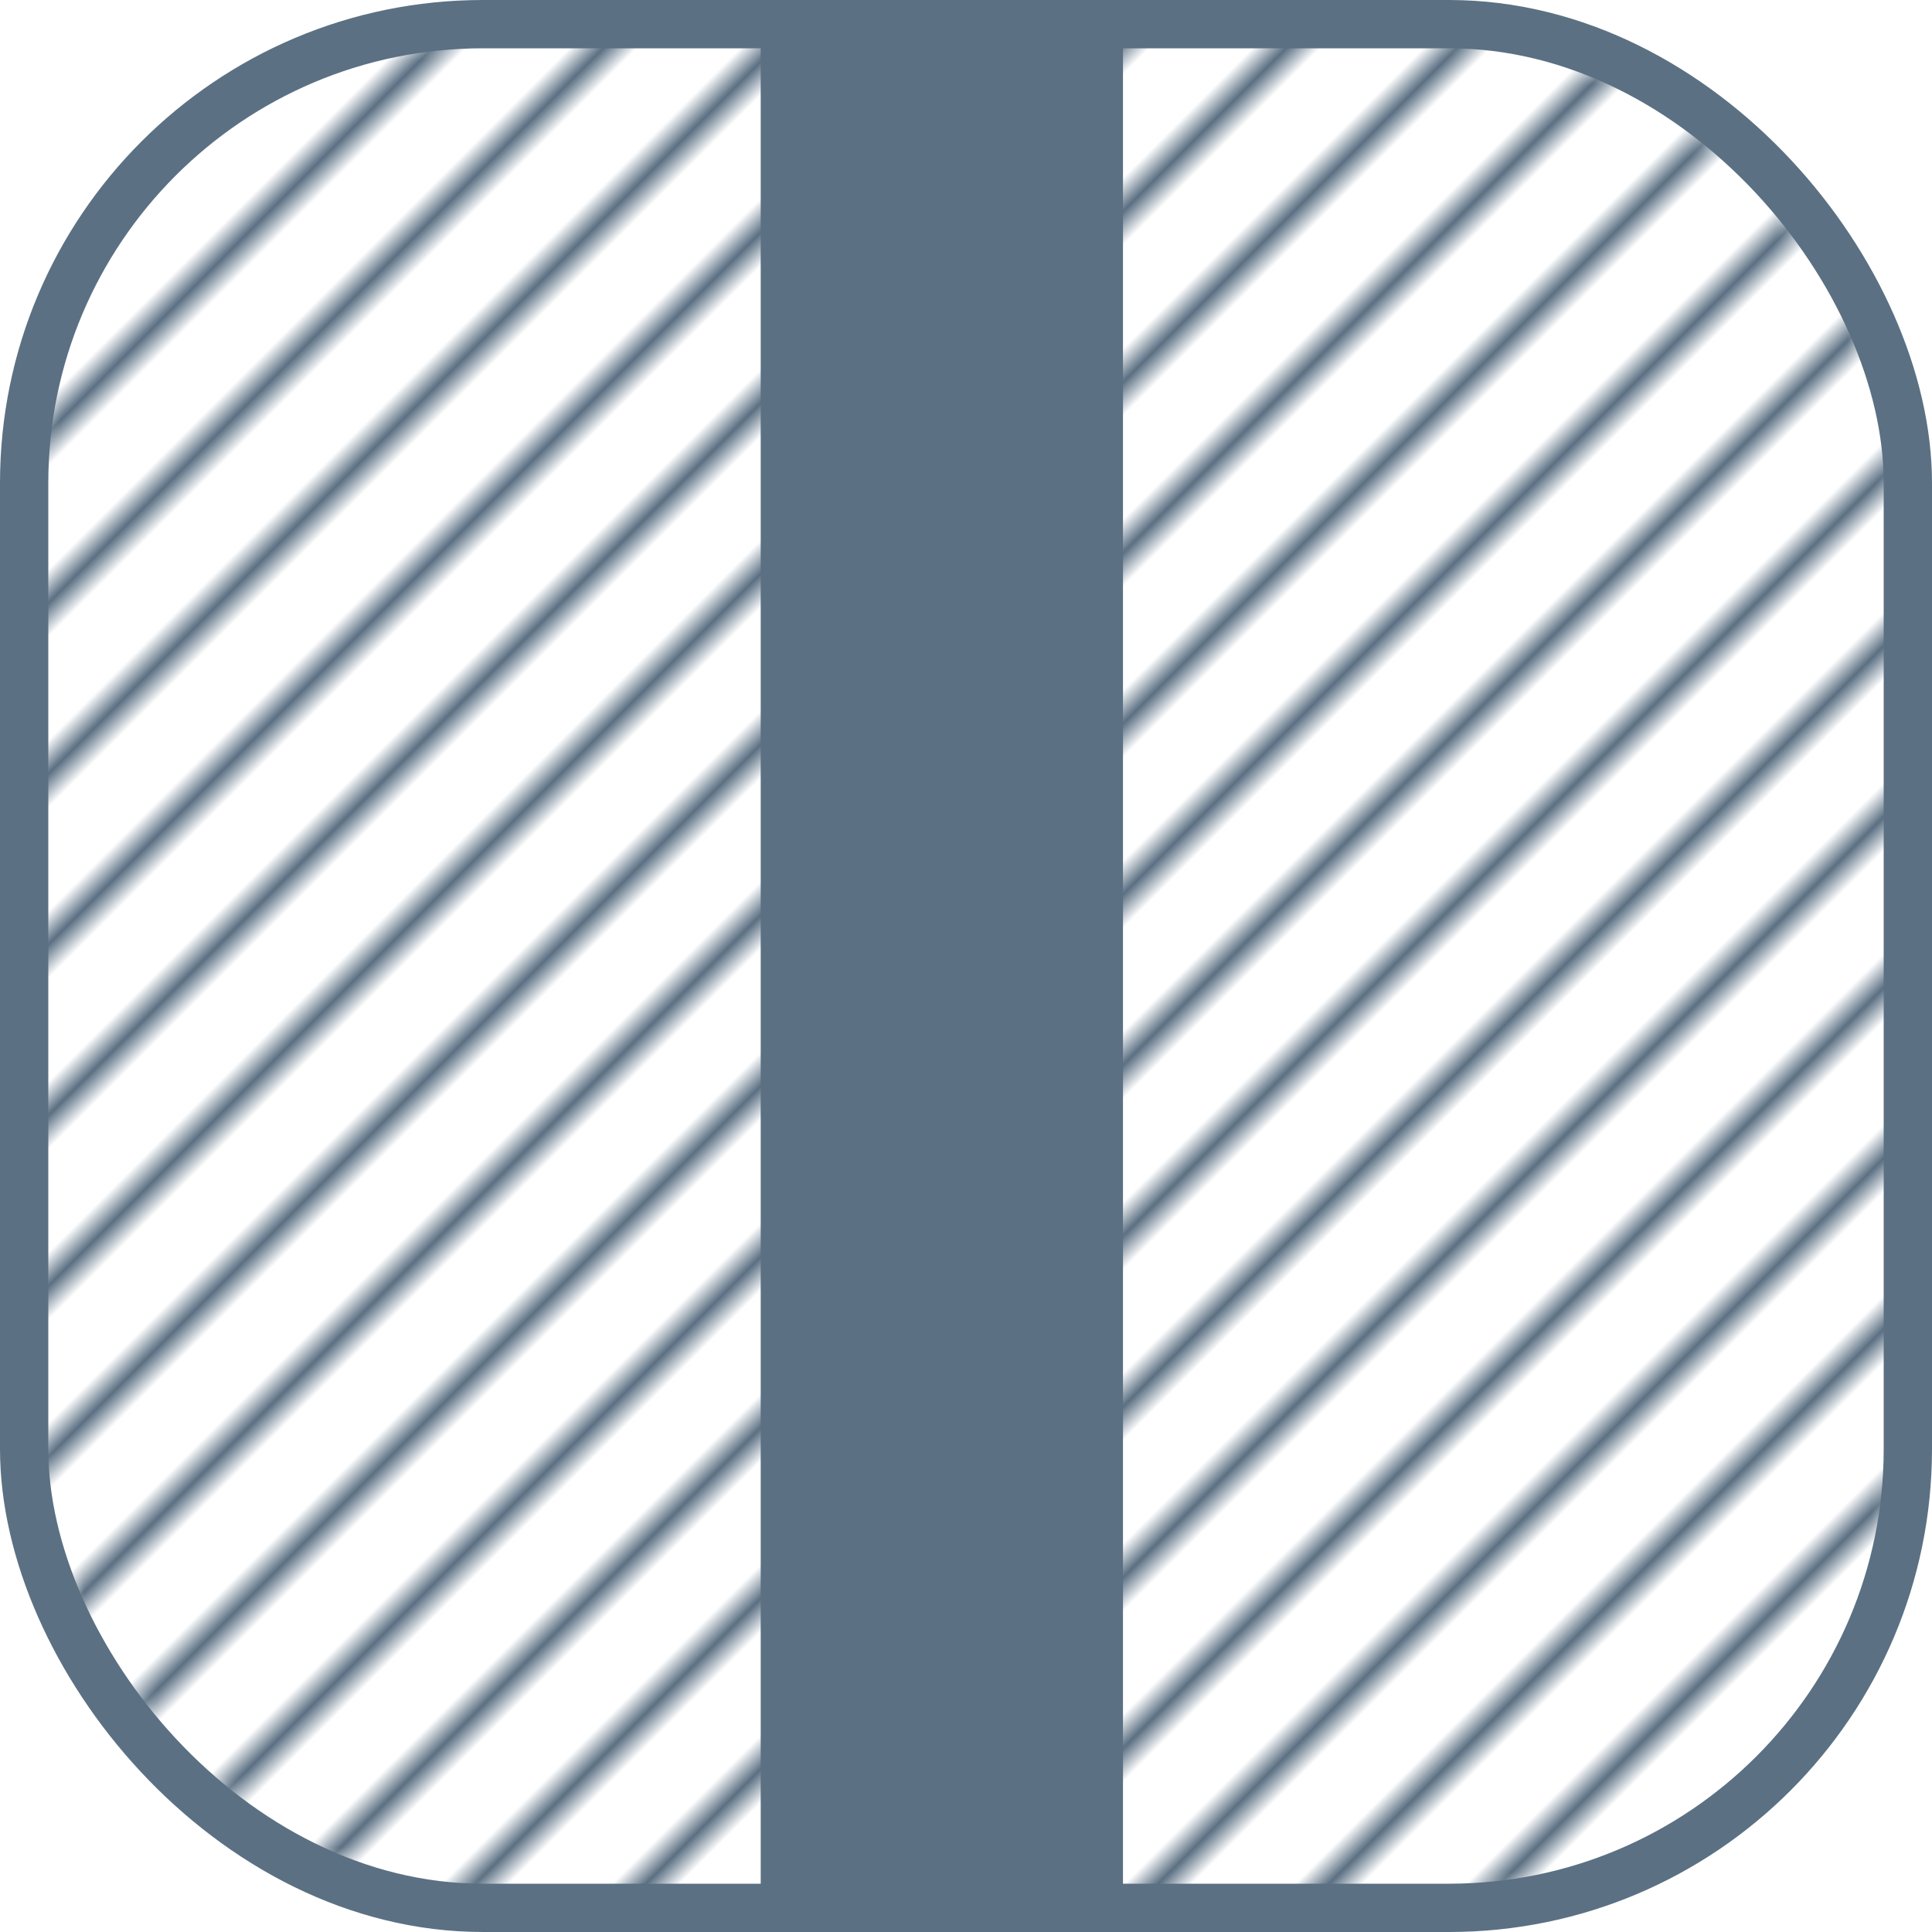
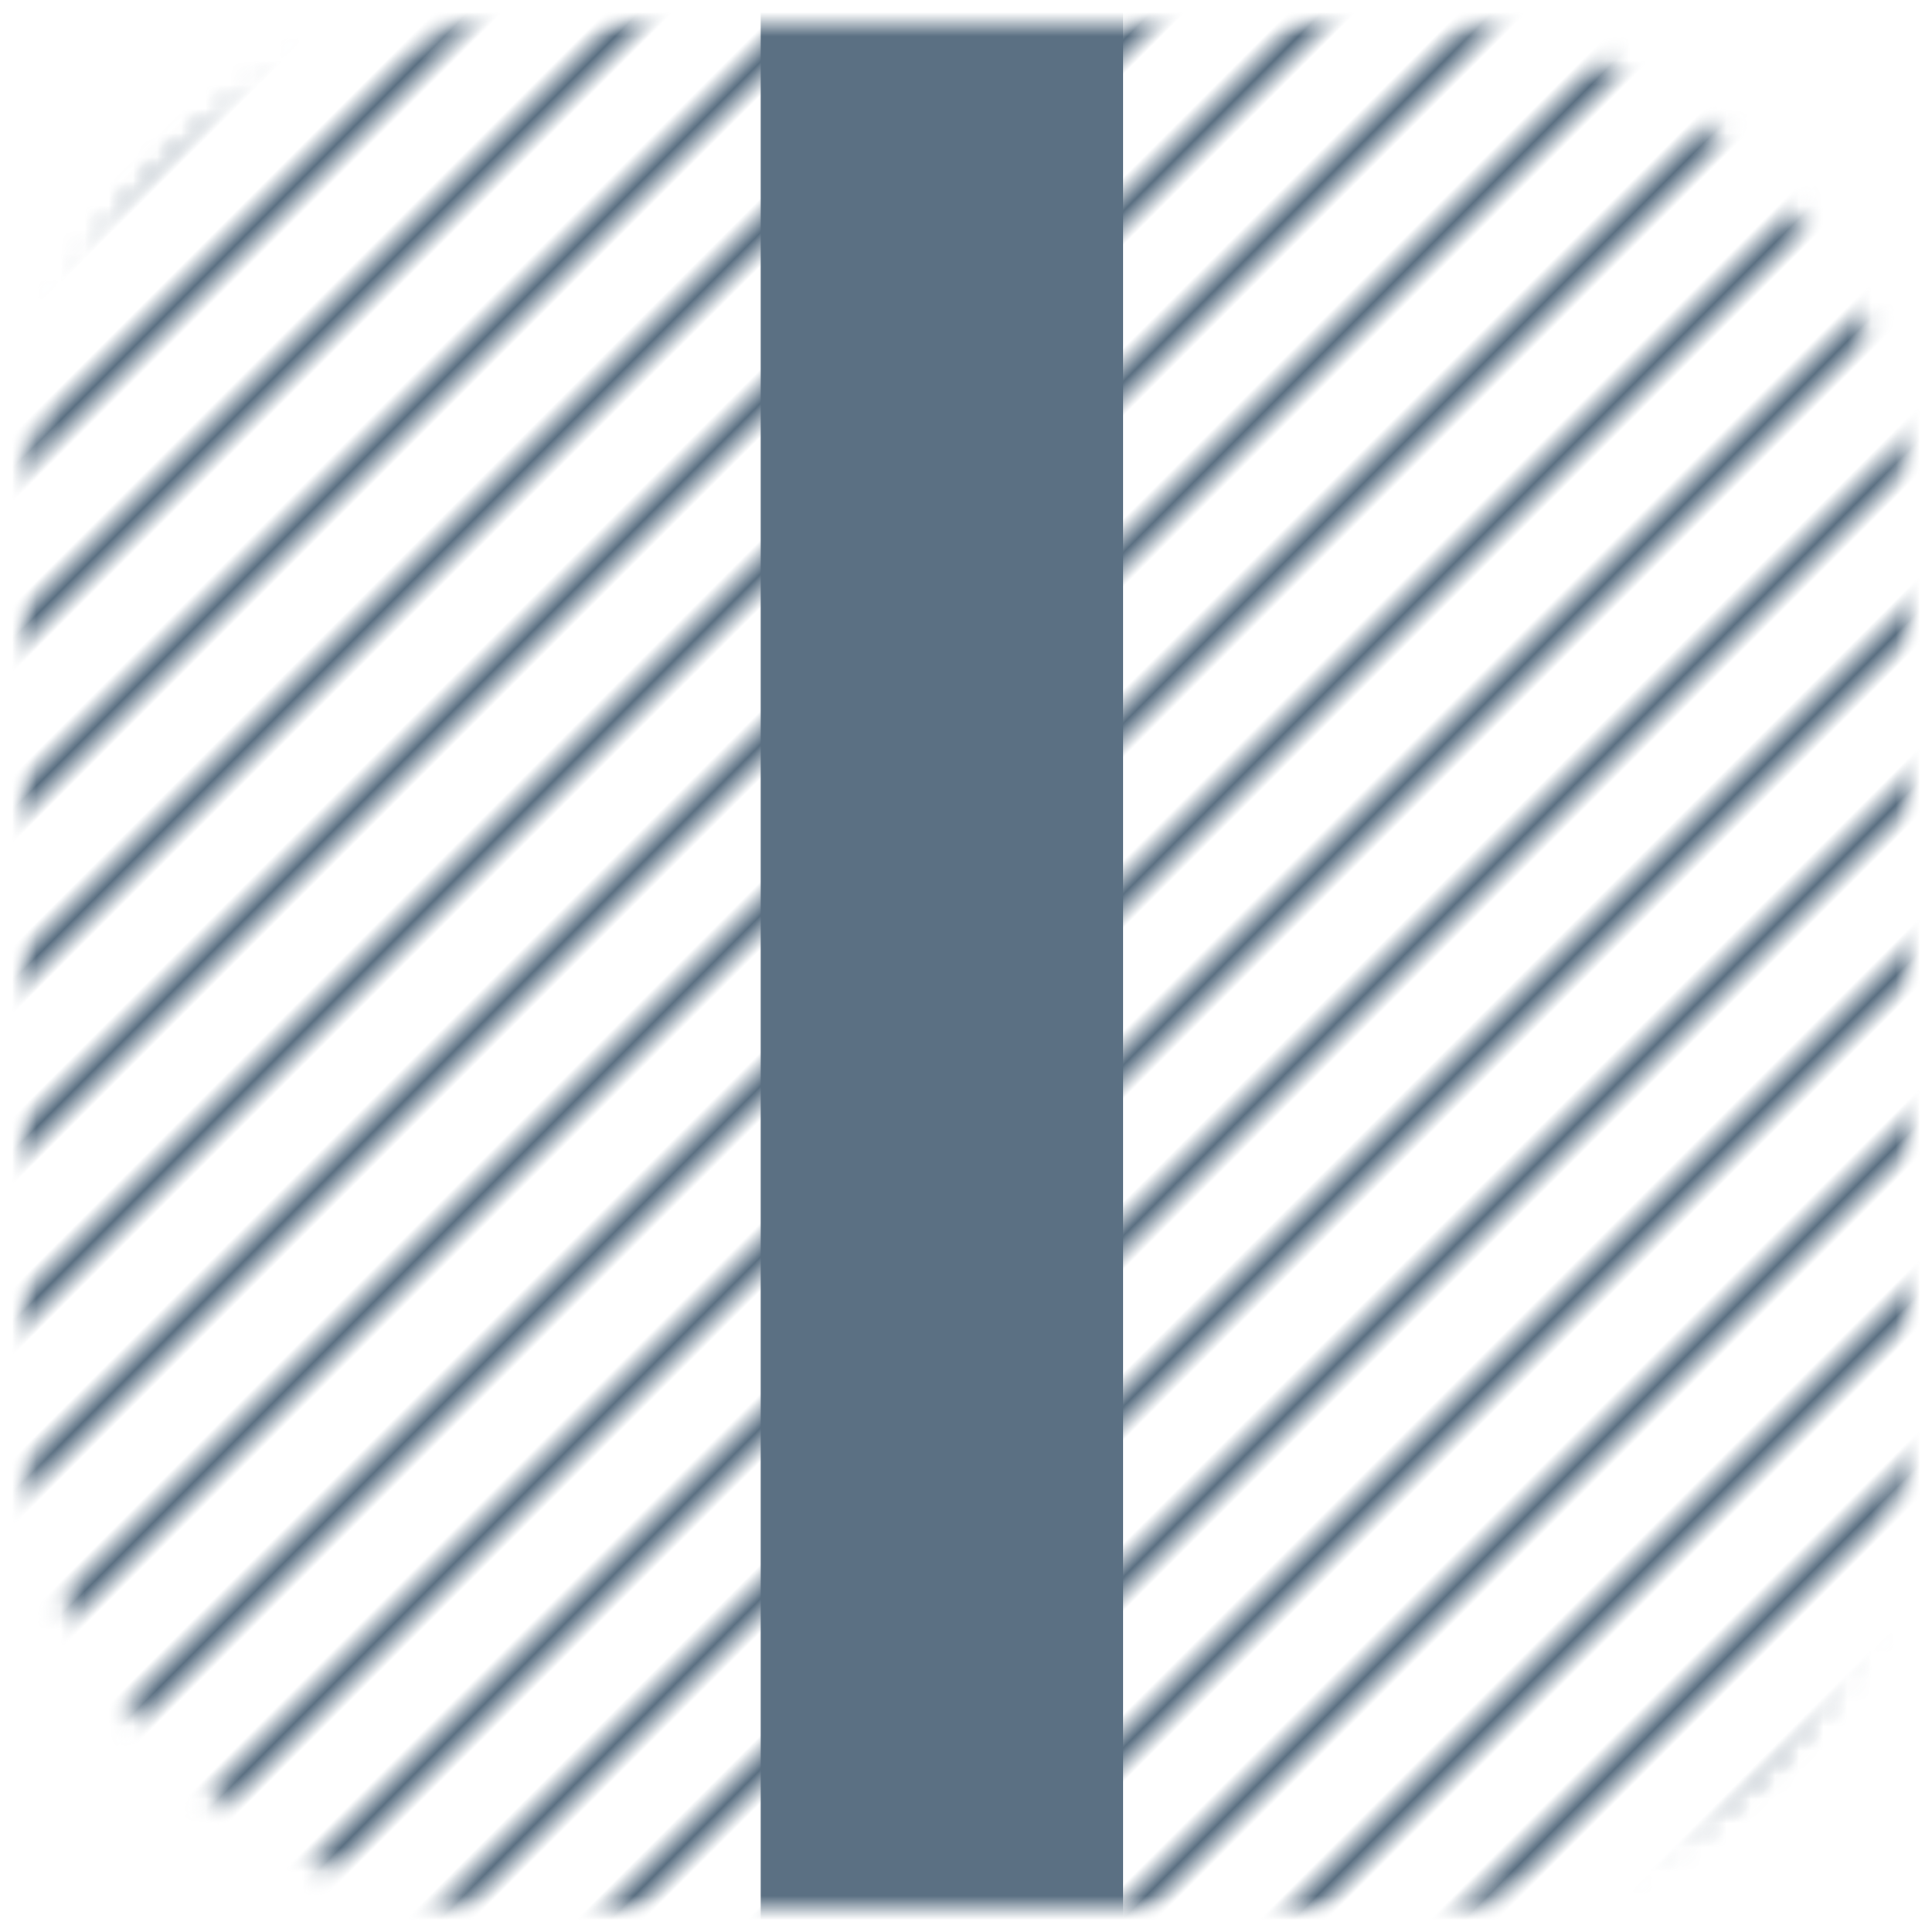
<svg xmlns="http://www.w3.org/2000/svg" width="80" height="80" viewBox="0 0 80 80" fill="none">
  <mask id="rect-mask" maskUnits="userSpaceOnUse" x="0" y="0" width="80" height="80">
    <rect x="1" y="1" width="78" height="78" rx="20" fill="white" />
  </mask>
  <pattern id="dash" width="5" height="80" patternUnits="userSpaceOnUse" patternTransform="rotate(45 40 40)">
    <path d="M2.5 0 V80" stroke-width="1" stroke="#5B7083" />
  </pattern>
  <g mask="url(#rect-mask)">
    <rect x="0" y="0" width="100%" height="100%" fill="url(#dash)" />
    <rect x="31.5" width="15" height="100%" fill="#5B7083" />
  </g>
-   <rect x="1" y="1" width="78" height="78" rx="19" stroke="#5B7083" stroke-width="2" />
</svg>